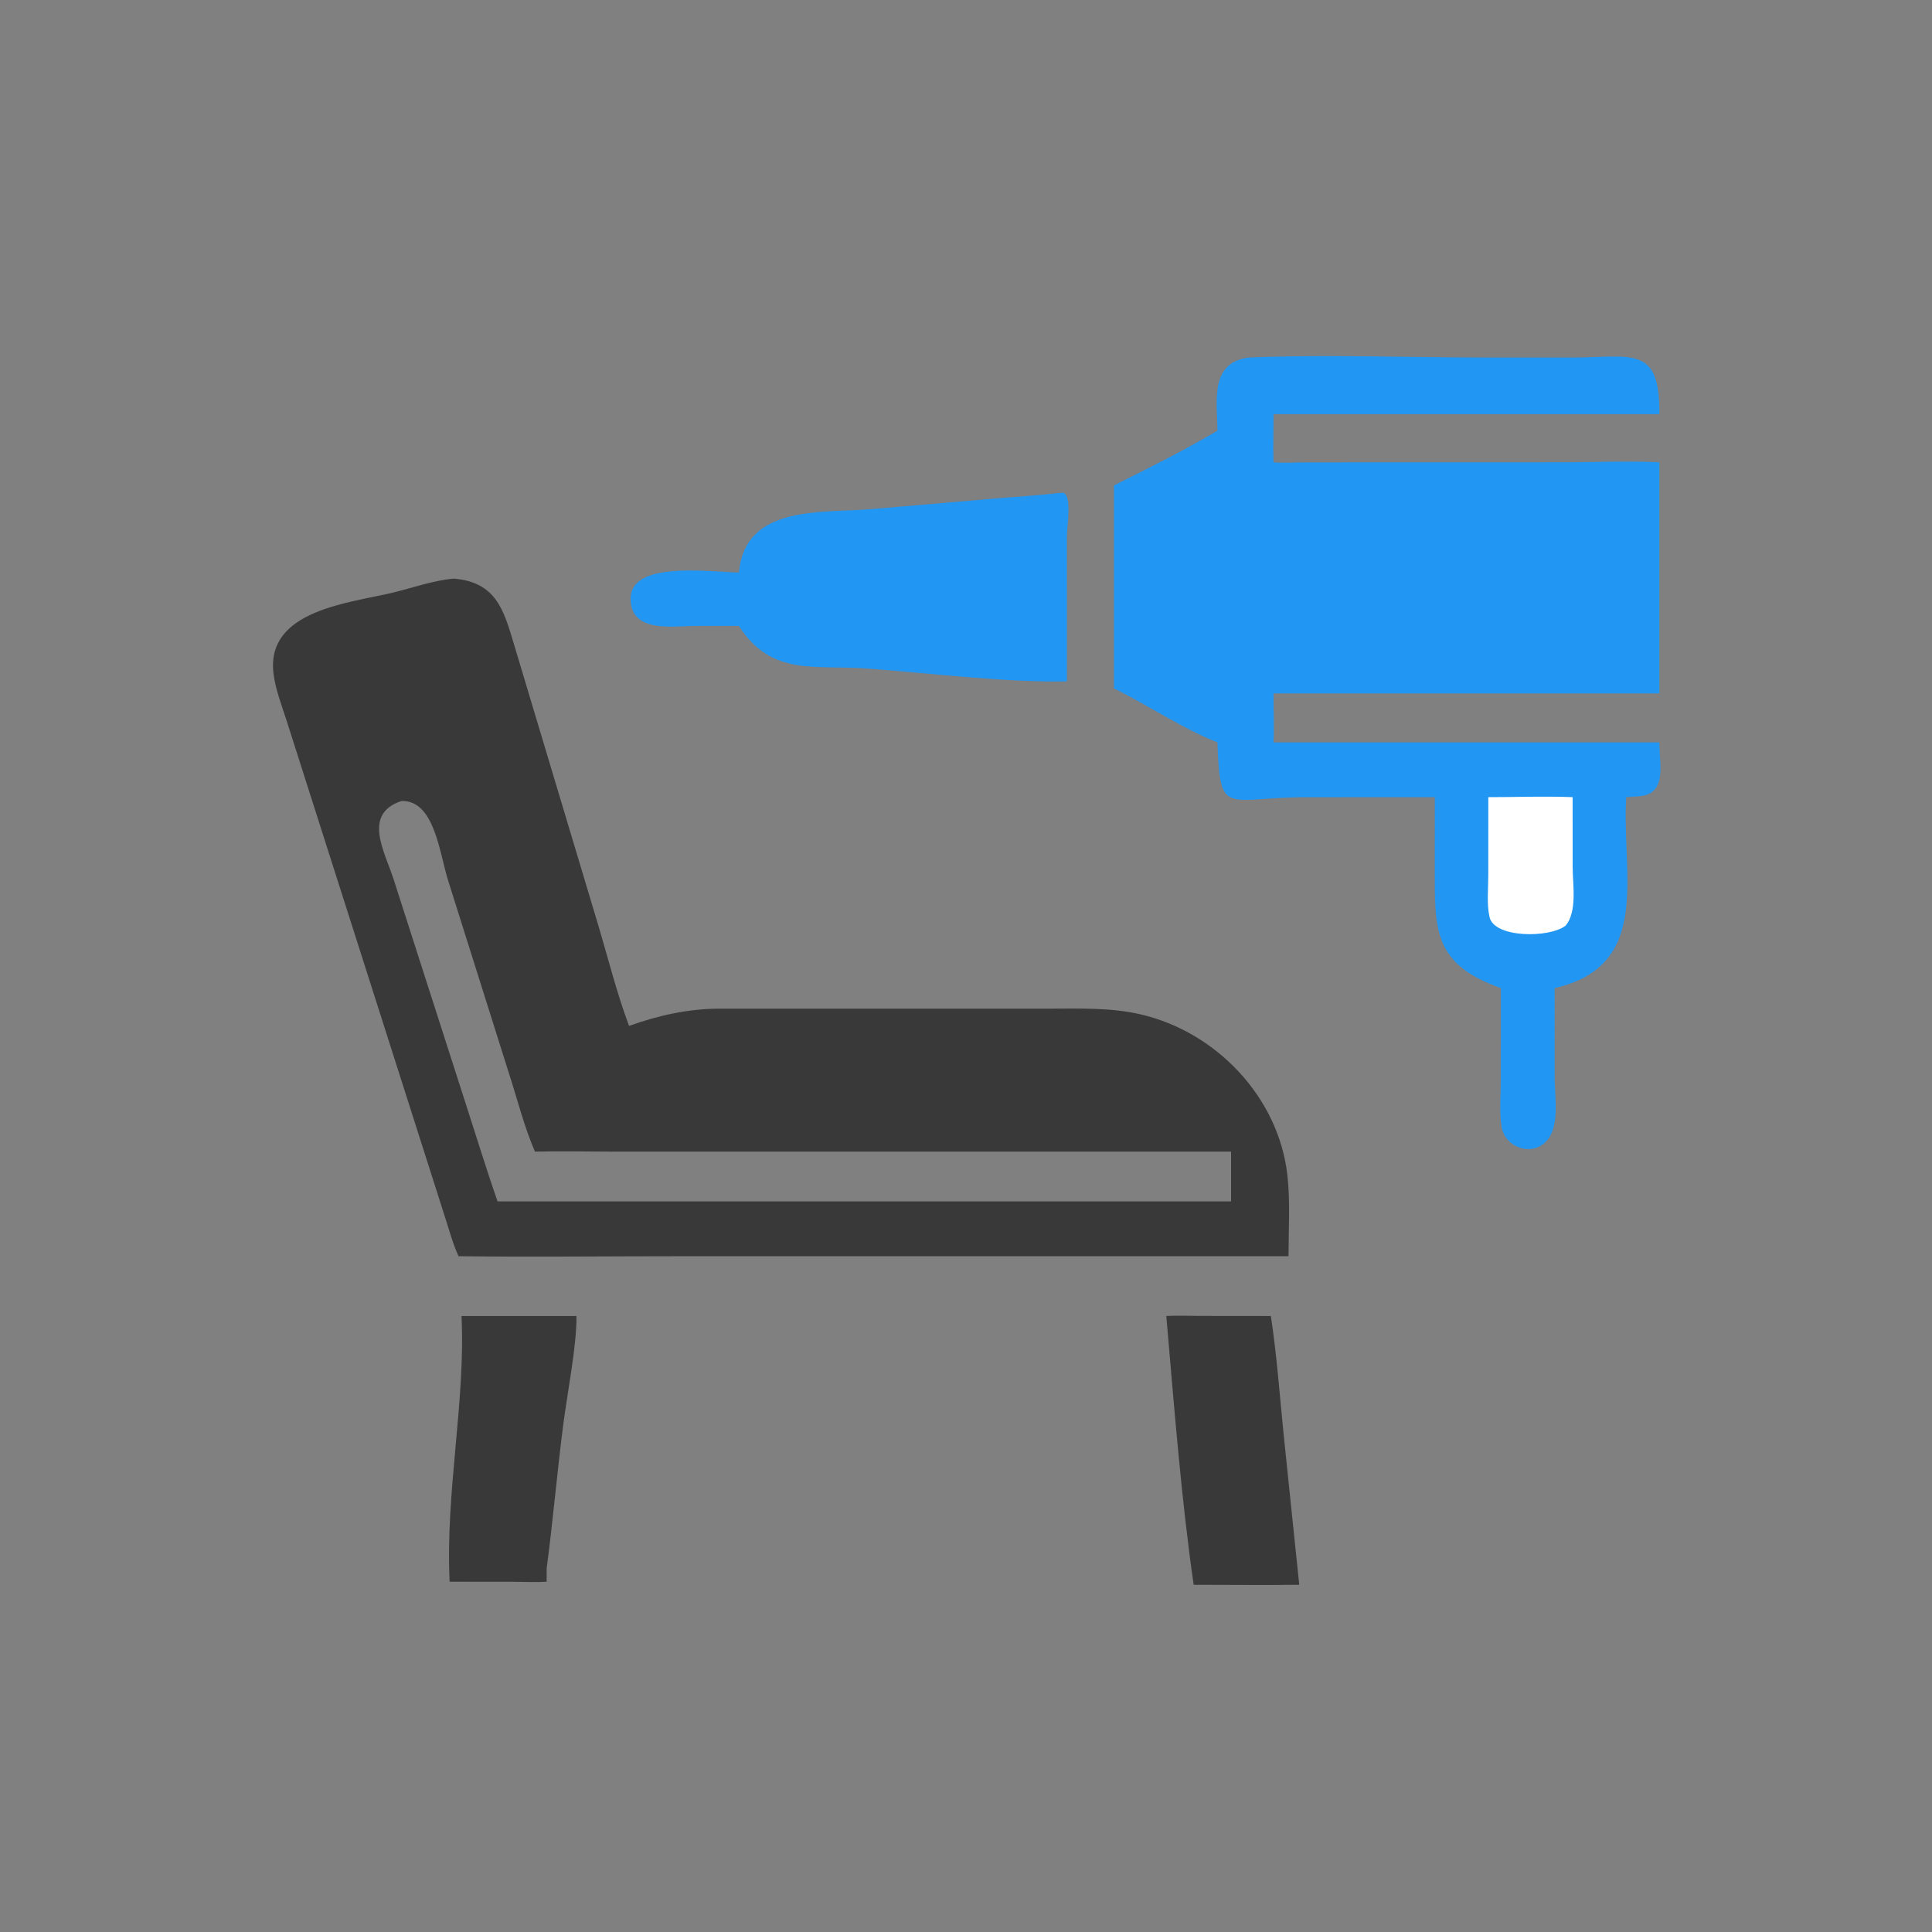
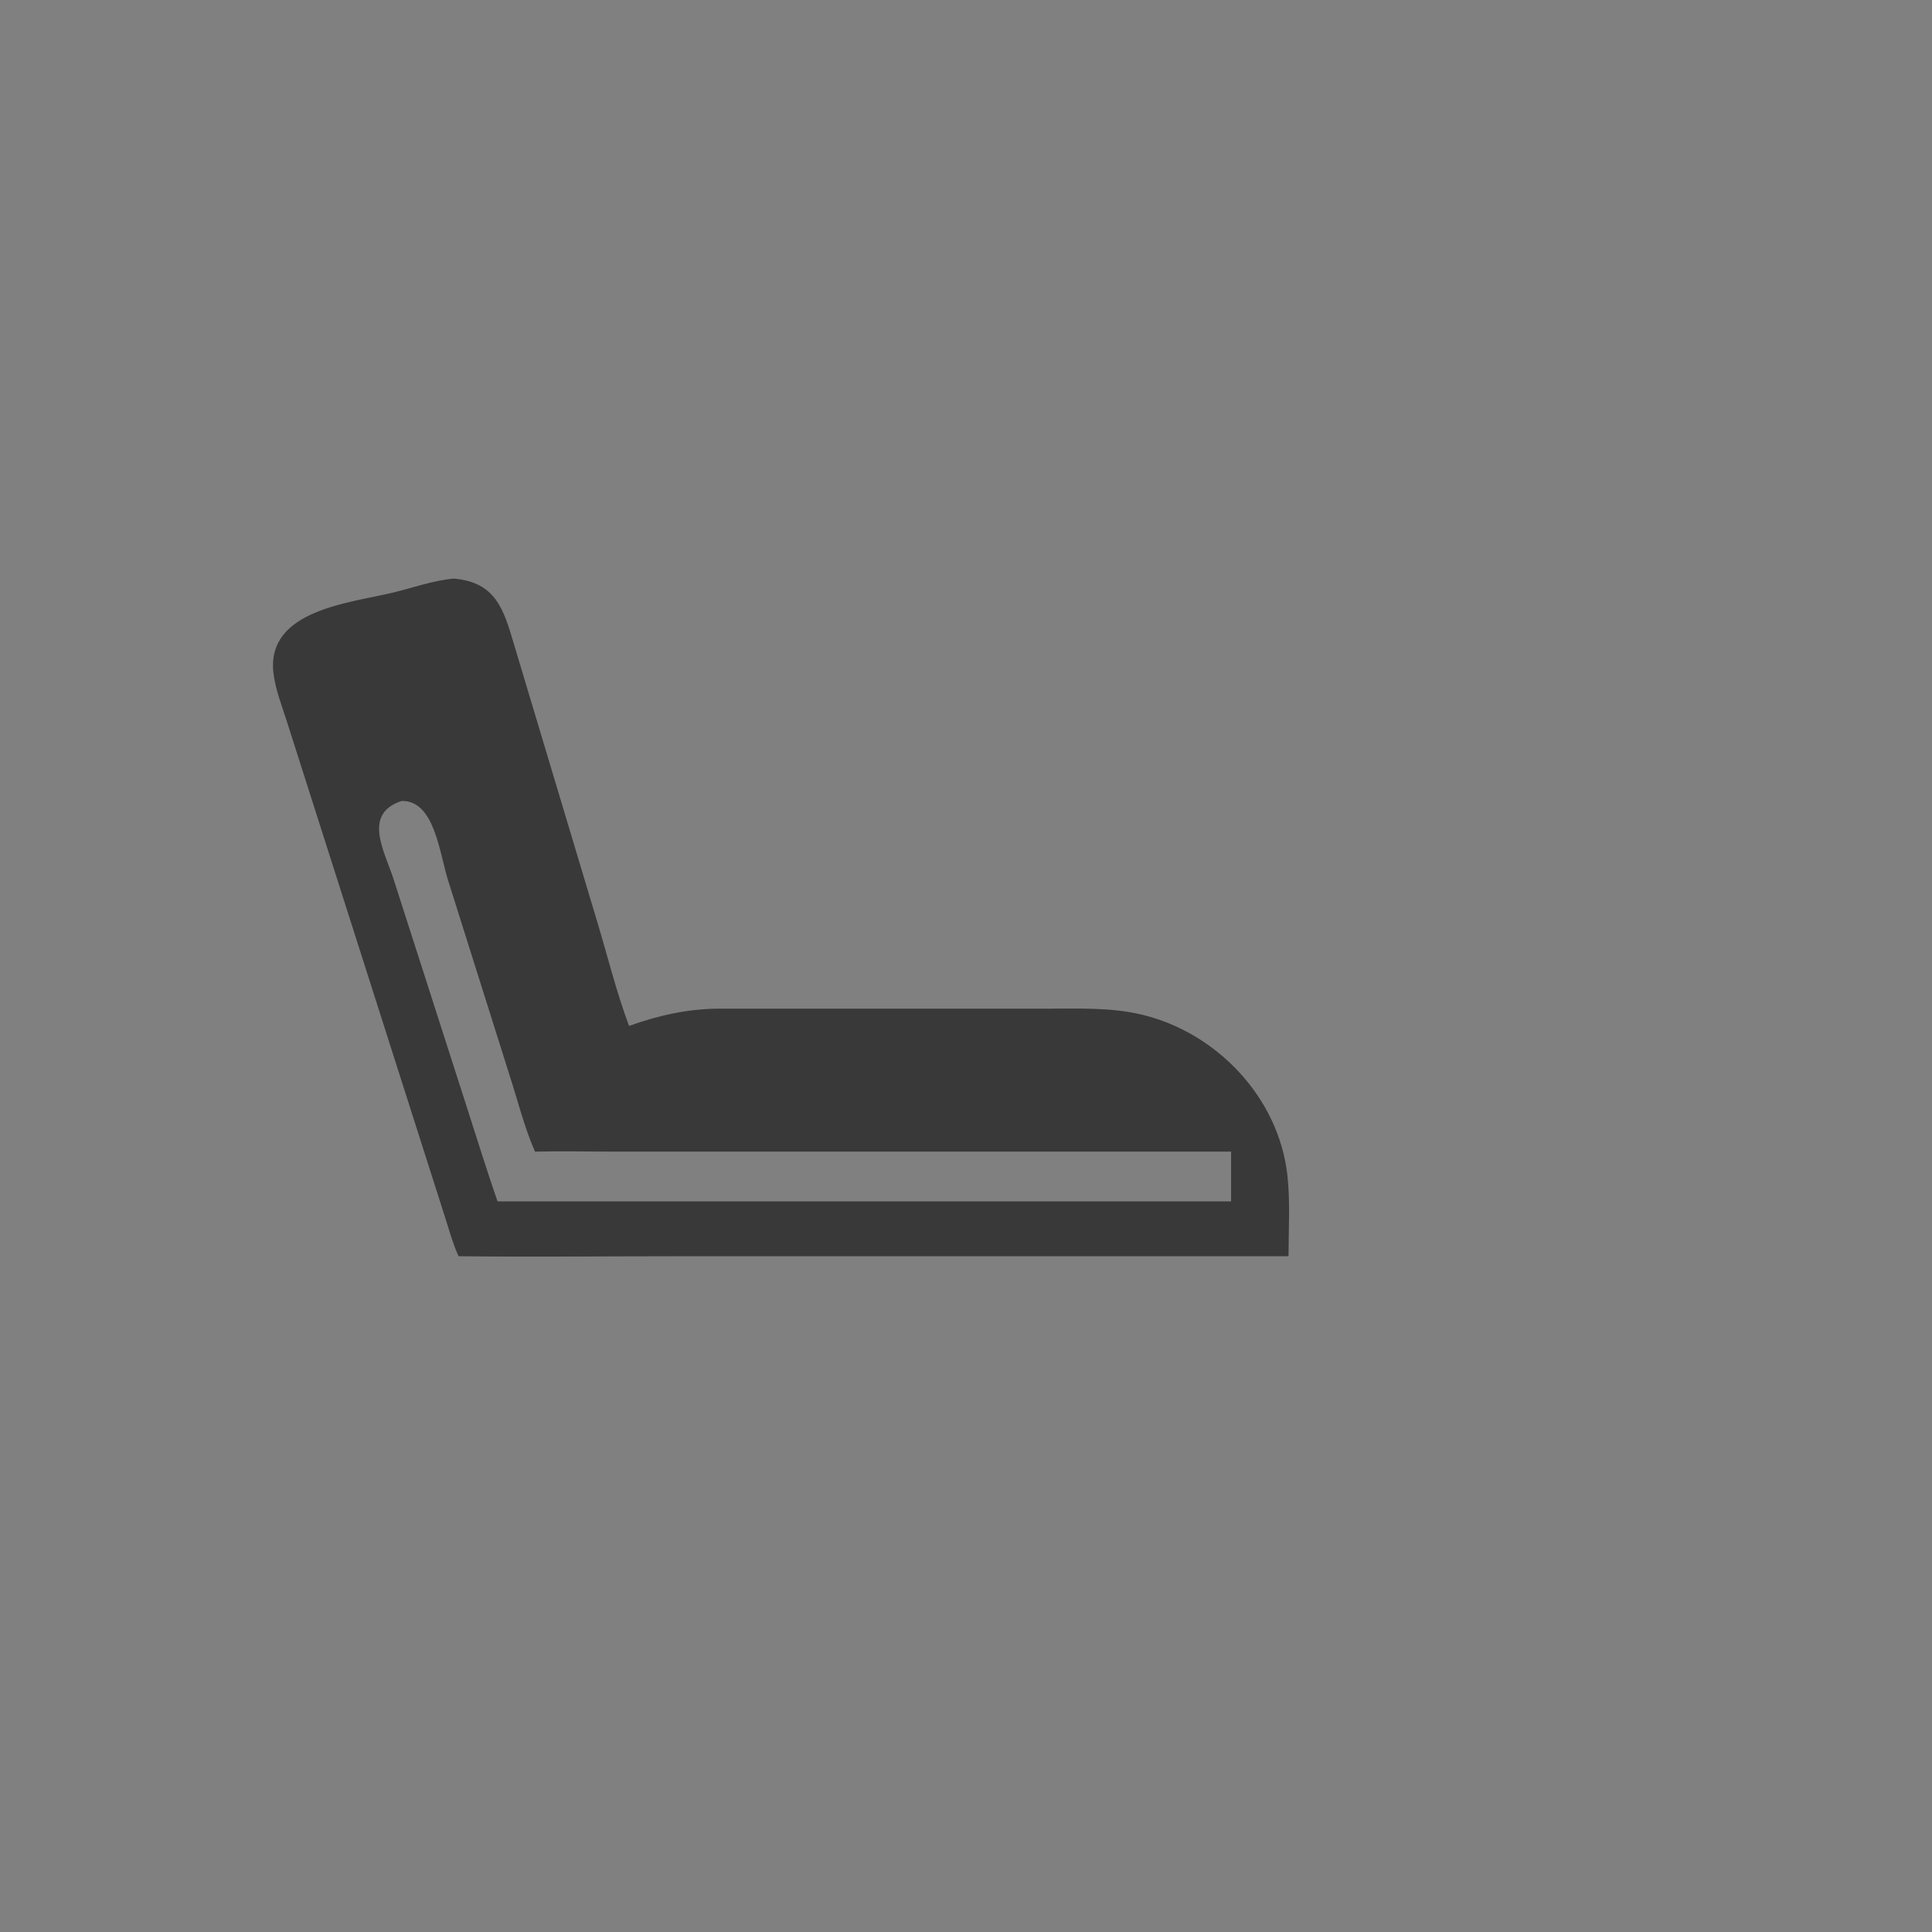
<svg xmlns="http://www.w3.org/2000/svg" version="1.1" style="display: block;" viewBox="0 0 2048 2048" width="512" height="512">
  <rect x="0" y="0" width="2048" height="2048" fill="#808080" stroke="none" />
-   <path transform="translate(0,0)" fill="rgb(57,57,57)" d="M 489.227 1395.02 L 611.075 1395.02 C 611.458 1426.01 601.351 1477.1 597.235 1508.89 C 590.606 1560.09 586.237 1611.61 579.466 1662.76 L 579.466 1676.69 C 568.09 1677.46 556.323 1676.78 544.905 1676.76 L 476.627 1676.69 C 472.007 1582.46 493.597 1485.52 489.227 1395.02 z" />
-   <path transform="translate(0,0)" fill="rgb(57,57,57)" d="M 1236.34 1395.02 C 1248.52 1394.27 1261.06 1394.94 1273.28 1394.95 L 1347.16 1395.02 C 1353.45 1436.38 1356.51 1478.78 1360.7 1520.43 L 1377.25 1679.93 C 1339.95 1680.35 1302.62 1679.97 1265.33 1679.93 C 1252.2 1589.25 1244.28 1486.71 1236.34 1395.02 z" />
-   <path transform="translate(0,0)" fill="rgb(33,150,243)" d="M 1124.63 522.411 C 1137.58 519.91 1130.93 557.574 1130.93 569.045 L 1130.95 722.252 C 1070.68 723.899 982.553 713.44 920.117 708.729 C 863.533 704.459 817.949 717.497 783.281 663.51 L 738.25 663.51 C 713.913 663.403 669.304 671.663 668.453 635.456 C 667.487 594.295 750.353 606.089 783.281 606.947 C 789.547 535.145 870.139 544.011 922.296 539.798 L 1051.5 528.746 C 1075.88 526.643 1100.32 525.214 1124.63 522.411 z" />
-   <path transform="translate(0,0)" fill="rgb(33,150,243)" d="M 1323.29 379.029 C 1406.28 375.603 1495.12 379.012 1578.77 379.02 L 1665.98 379.006 C 1729.67 379.002 1759.74 365.102 1759 438.959 L 1349.98 438.959 C 1350.07 456 1349.44 473.015 1349.98 490.057 C 1360.93 491.057 1372.41 490.176 1383.42 490.136 L 1657.14 490.066 C 1690.87 490.065 1725.36 488.372 1759 490.057 L 1759 735.026 L 1349.98 735.026 C 1349.86 752.362 1350.79 769.662 1349.98 786.995 L 1514.5 786.995 L 1759 786.995 C 1758.83 809.322 1768.15 842.124 1737.07 844.113 L 1723.84 845.021 C 1718.9 927.114 1751.97 1023.56 1647.96 1047.43 L 1648.01 1143.49 C 1648.01 1162.81 1653.71 1193.71 1639.49 1209.37 C 1623.88 1226.56 1595.54 1216.53 1591.78 1194.73 C 1589.16 1179.52 1590.9 1161.48 1590.91 1146.01 L 1590.98 1047.43 C 1519.59 1022.15 1520.88 985.837 1520.91 922.266 L 1520.96 845.021 L 1386.17 845.076 C 1298.72 845.058 1293.29 867.317 1290.54 786.995 C 1252.7 771.994 1217.49 747.752 1180.84 729.78 L 1180.84 514.547 C 1217.59 496.283 1255.2 477.39 1290.54 456.555 C 1290.23 424.662 1282.19 384.956 1323.29 379.029 z" />
-   <path transform="translate(0,0)" fill="rgb(255,255,255)" d="M 1577.68 845.021 C 1607.36 845.053 1637.4 843.81 1667.03 845.021 L 1667.09 919.434 C 1667.1 937.232 1672.18 966.729 1659.52 981.286 C 1642.39 994.519 1584.1 994.464 1578.99 972.208 C 1575.87 958.57 1577.65 941.526 1577.65 927.526 L 1577.68 845.021 z" />
  <path transform="translate(0,0)" fill="rgb(57,57,57)" d="M 480.961 613.359 C 525.432 616.922 533.917 646.253 544.491 681.773 L 633.529 978.625 C 644.172 1014.08 653.549 1051.9 666.449 1086.48 L 666.846 1087.52 C 697.589 1076.42 729.167 1069.4 761.991 1069.2 L 1112.41 1069.21 C 1145.06 1069.2 1177.69 1067.88 1209.73 1075.41 C 1289.54 1094.17 1355.42 1163.24 1364.68 1245.75 C 1367.82 1273.64 1365.91 1303.51 1365.87 1331.64 L 1192.5 1331.64 L 722.013 1331.64 C 643.393 1331.64 564.678 1332.57 486.072 1331.64 C 479.382 1317.01 475.299 1300.67 470.188 1285.38 L 303.899 764.17 C 298.659 747.806 291.823 730.448 289.862 713.361 C 282.141 646.072 371.947 639.193 417.536 627.945 C 438.19 622.85 459.825 615.171 480.961 613.359 z M 425.683 849.063 C 383.64 862.918 408.07 903.089 417.365 932.472 L 494.184 1171.51 C 505.24 1205.56 515.624 1239.75 527.453 1273.55 L 1282.85 1273.55 L 1305 1273.55 L 1305 1220.78 L 648.857 1220.76 C 621.649 1220.76 594.268 1220.06 567.086 1220.78 C 555.755 1194.72 548.74 1166.32 539.981 1139.3 L 475.325 934.295 C 465.969 905.606 461.006 848.13 425.683 849.063 z" />
</svg>